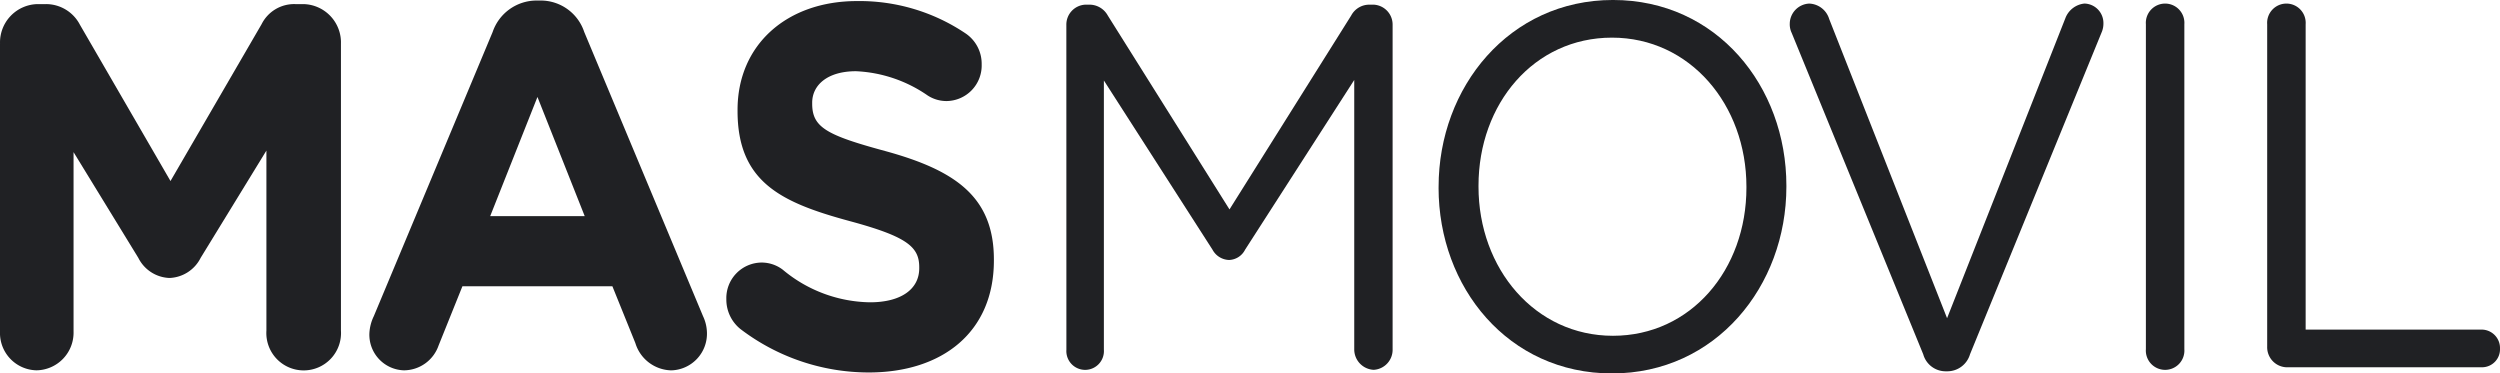
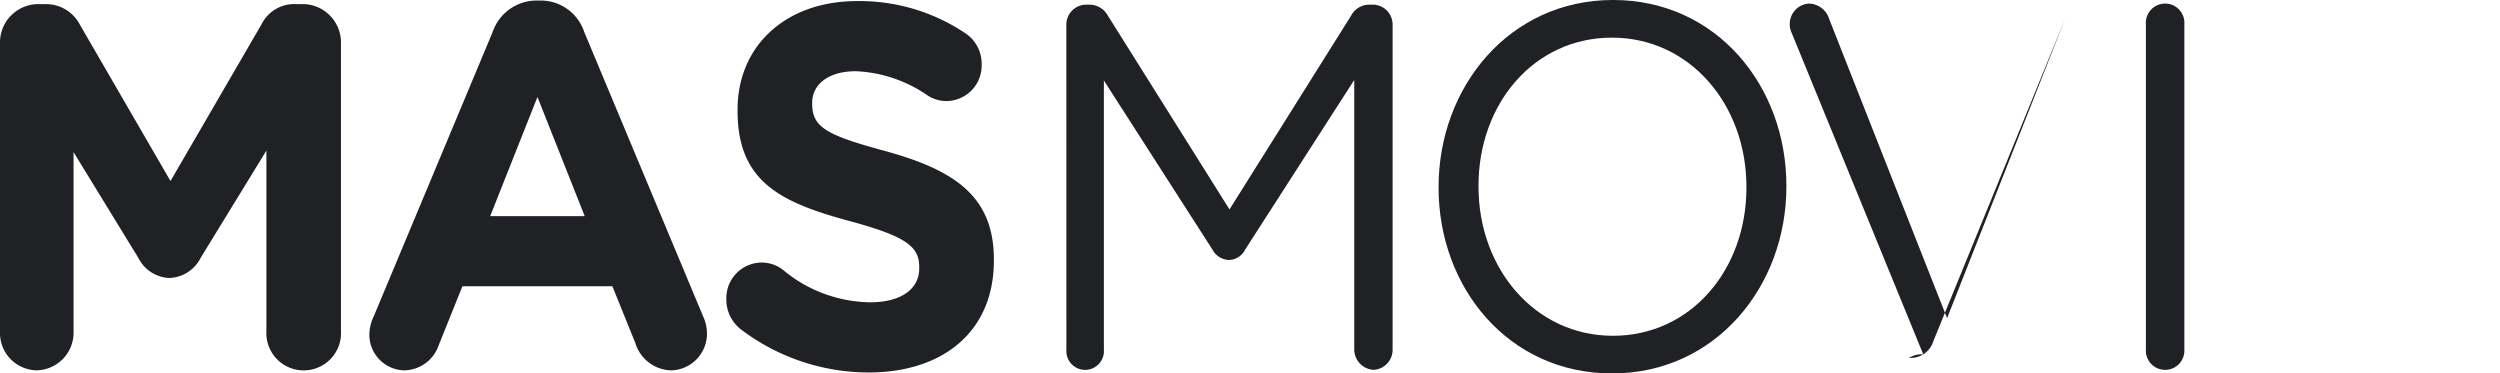
<svg xmlns="http://www.w3.org/2000/svg" width="178.672" height="26.689" viewBox="0 0 178.672 26.689">
  <g id="MasMovil" transform="translate(0)">
    <path id="Path_166" data-name="Path 166" d="M61.4,11.113A1.424,1.424,0,0,1,62.76,9.676h.312a1.493,1.493,0,0,1,1.287.774l8.7,13.86,8.7-13.86a1.46,1.46,0,0,1,1.287-.774h.314a1.424,1.424,0,0,1,1.357,1.437V34.3a1.433,1.433,0,0,1-1.357,1.474A1.463,1.463,0,0,1,81.975,34.3V15.058l-7.8,12.128a1.333,1.333,0,0,1-1.147.737,1.392,1.392,0,0,1-1.184-.737L64.082,15.095V34.337a1.343,1.343,0,1,1-2.679,0Z" transform="translate(14.811 -9.343)" fill="#202124" />
    <path id="Path_167" data-name="Path 167" d="M104.693,22.828v-.074c0-5.861-4.037-10.654-9.609-10.654s-9.539,4.719-9.539,10.58v.074c0,5.861,4.038,10.654,9.607,10.654S104.693,28.689,104.693,22.828Zm-22,0v-.074c0-7.115,5.048-13.345,12.462-13.345s12.394,6.156,12.394,13.271v.074c0,7.115-5.047,13.345-12.464,13.345S82.691,29.943,82.691,22.828Z" transform="translate(20.122 -9.41)" fill="#202124" />
-     <path id="Path_168" data-name="Path 168" d="M112.319,34.683l-9.4-22.966a1.413,1.413,0,0,1-.14-.663,1.456,1.456,0,0,1,1.392-1.439,1.551,1.551,0,0,1,1.427,1.106L114.022,32.1l8.46-21.455a1.631,1.631,0,0,1,1.357-1.032,1.392,1.392,0,0,1,1.357,1.4,1.589,1.589,0,0,1-.1.589l-9.435,23.077a1.691,1.691,0,0,1-1.6,1.217h-.14A1.663,1.663,0,0,1,112.319,34.683Z" transform="translate(25.133 -9.359)" fill="#202124" />
+     <path id="Path_168" data-name="Path 168" d="M112.319,34.683l-9.4-22.966a1.413,1.413,0,0,1-.14-.663,1.456,1.456,0,0,1,1.392-1.439,1.551,1.551,0,0,1,1.427,1.106L114.022,32.1l8.46-21.455l-9.435,23.077a1.691,1.691,0,0,1-1.6,1.217h-.14A1.663,1.663,0,0,1,112.319,34.683Z" transform="translate(25.133 -9.359)" fill="#202124" />
    <path id="Path_169" data-name="Path 169" d="M123.15,11.09a1.378,1.378,0,1,1,2.749,0V34.315a1.378,1.378,0,1,1-2.749,0Z" transform="translate(30.214 -9.358)" fill="#202124" />
-     <path id="Path_170" data-name="Path 170" d="M130.088,11.09a1.378,1.378,0,1,1,2.749,0V32.915h12.636a1.32,1.32,0,0,1,1.254,1.363,1.287,1.287,0,0,1-1.254,1.328H131.445a1.433,1.433,0,0,1-1.357-1.474Z" transform="translate(31.945 -9.358)" fill="#202124" />
    <path id="Path_171" data-name="Path 171" d="M.407,12.483A2.741,2.741,0,0,1,3.088,9.644h.591a2.73,2.73,0,0,1,2.437,1.474L12.59,22.289,19.1,11.081a2.6,2.6,0,0,1,2.4-1.437h.591a2.743,2.743,0,0,1,2.681,2.839v20.5a2.669,2.669,0,1,1-5.327,0V20.113l-4.7,7.667a2.6,2.6,0,0,1-2.227,1.437,2.592,2.592,0,0,1-2.227-1.437L5.662,20.224V33.052a2.692,2.692,0,0,1-2.646,2.765A2.666,2.666,0,0,1,.405,33.052V12.483Z" transform="translate(-0.405 -9.351)" fill="#202124" />
    <path id="Path_172" data-name="Path 172" d="M36.922,24.847l-3.377-8.515-3.377,8.515ZM21.849,32l8.494-20.312a3.32,3.32,0,0,1,3.133-2.248h.312a3.275,3.275,0,0,1,3.1,2.248L45.379,32a2.9,2.9,0,0,1,.279,1.143,2.622,2.622,0,0,1-2.541,2.728,2.746,2.746,0,0,1-2.576-1.954L38.9,29.86H28.183L26.477,34.1a2.635,2.635,0,0,1-2.471,1.769,2.546,2.546,0,0,1-2.472-2.654A3.146,3.146,0,0,1,21.849,32Z" transform="translate(4.866 -9.402)" fill="#202124" />
    <path id="Path_173" data-name="Path 173" d="M42.962,32.913a2.7,2.7,0,0,1-1.01-2.137,2.541,2.541,0,0,1,2.506-2.617,2.49,2.49,0,0,1,1.531.515A9.921,9.921,0,0,0,52.222,31c2.192,0,3.516-.922,3.516-2.433v-.074c0-1.437-.836-2.176-4.908-3.28-4.908-1.328-8.077-2.765-8.077-7.889v-.074c0-4.682,3.551-7.778,8.529-7.778a13.569,13.569,0,0,1,7.729,2.285A2.617,2.617,0,0,1,60.2,14a2.54,2.54,0,0,1-2.506,2.617,2.468,2.468,0,0,1-1.357-.4,9.746,9.746,0,0,0-5.118-1.732c-2.055,0-3.132,1-3.132,2.25v.074c0,1.7,1.045,2.25,5.257,3.391,4.943,1.363,7.729,3.243,7.729,7.741v.074c0,5.124-3.689,8-8.946,8A15.139,15.139,0,0,1,42.962,32.913Z" transform="translate(9.959 -9.395)" fill="#202124" />
  </g>
</svg>